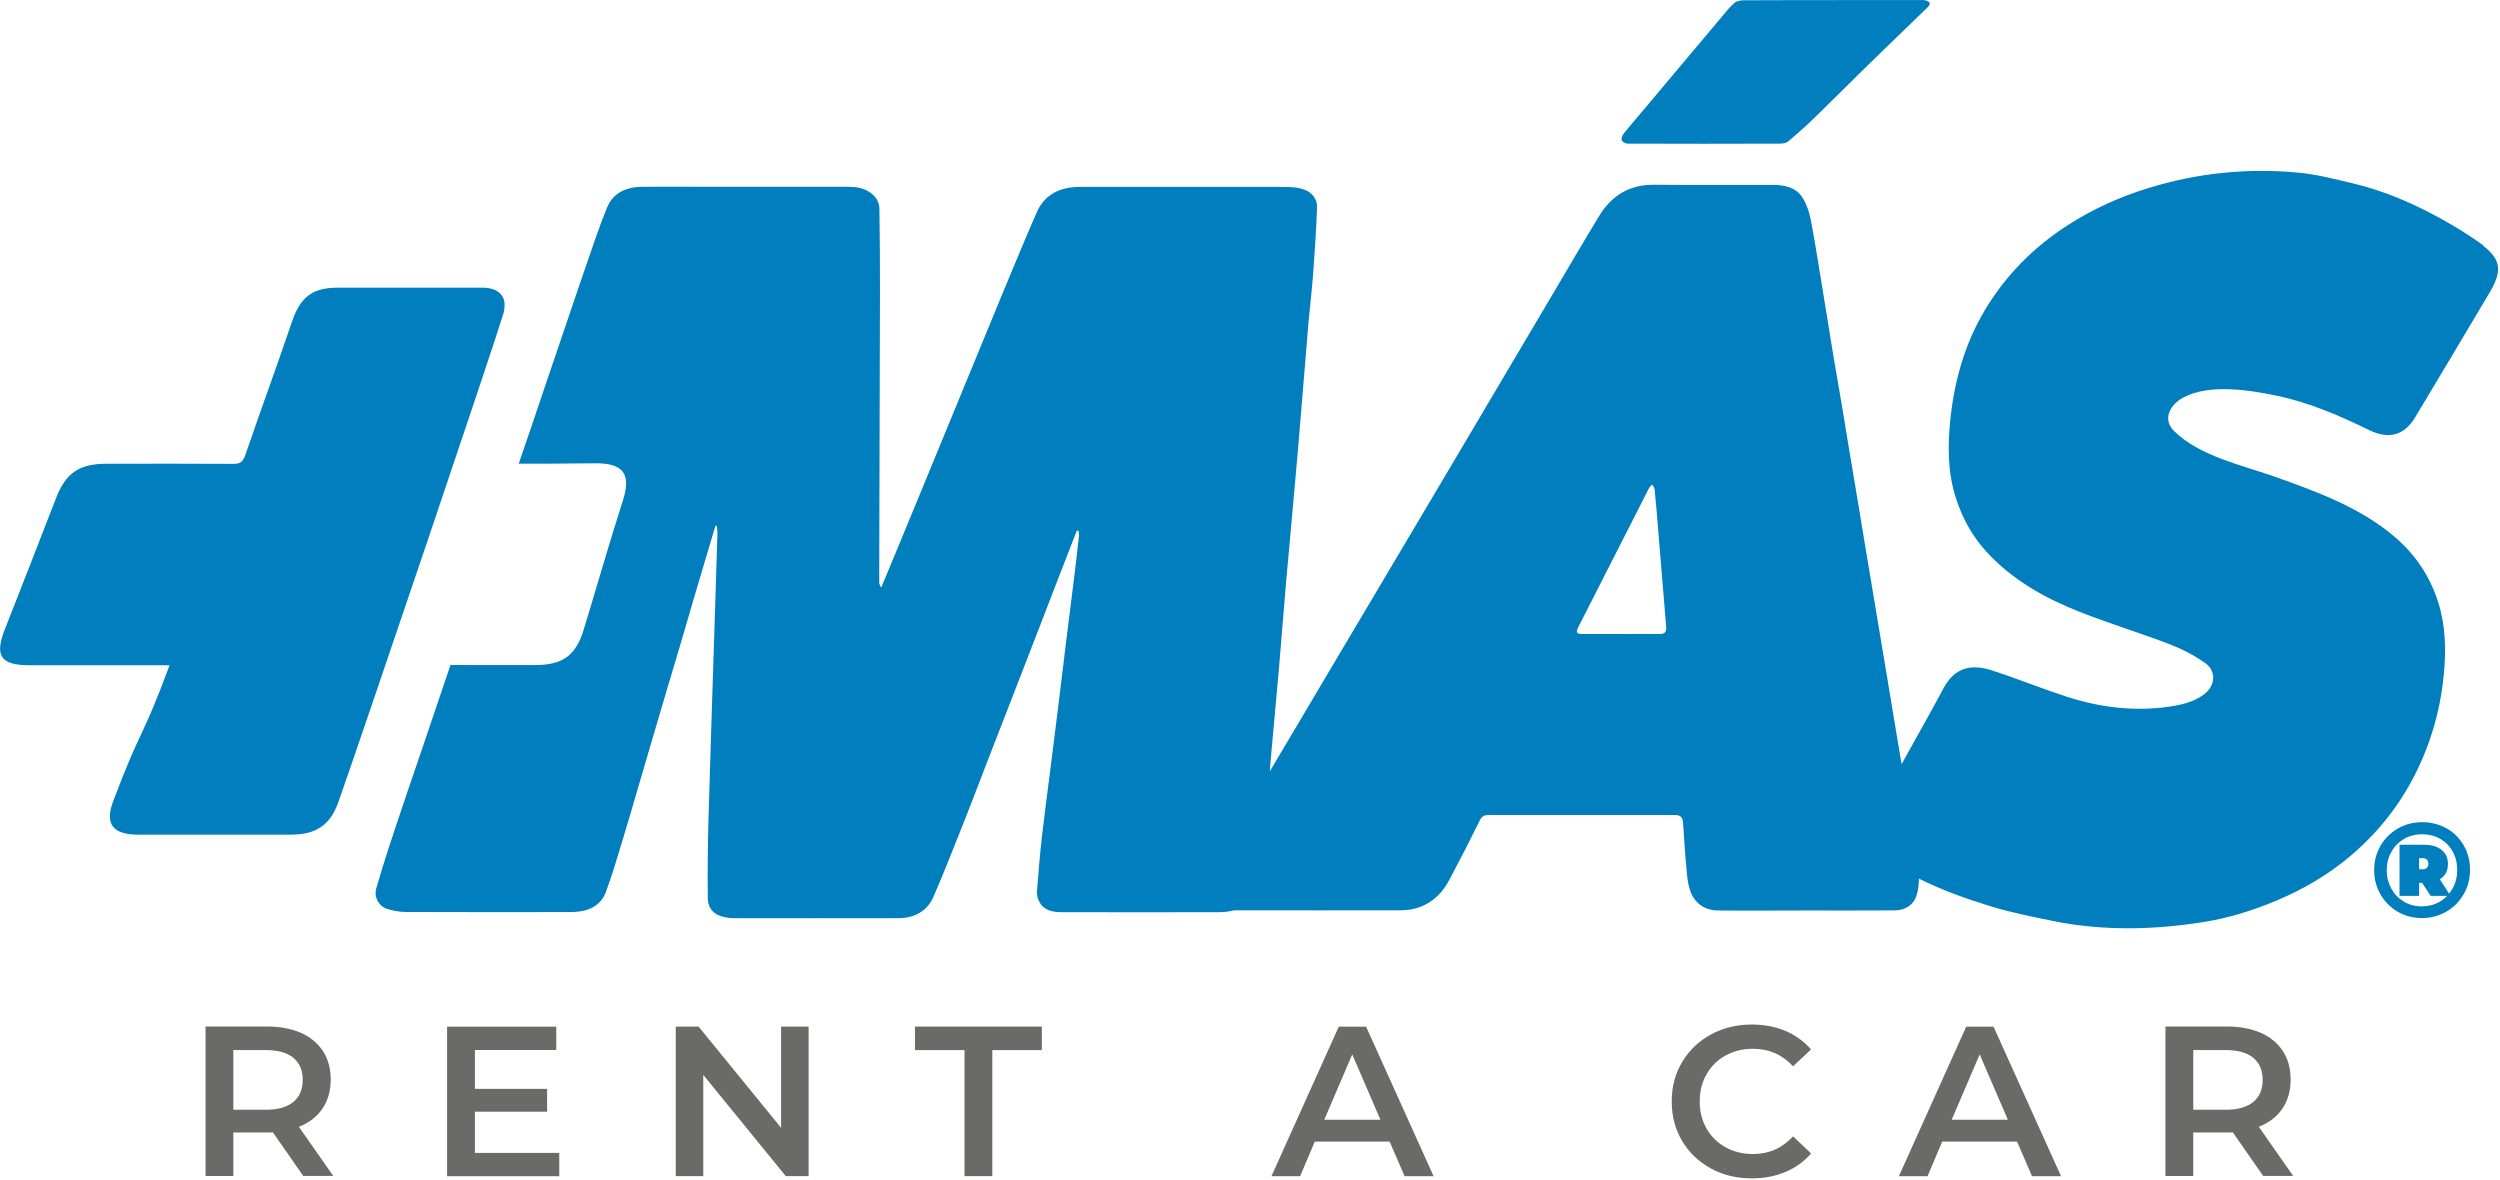
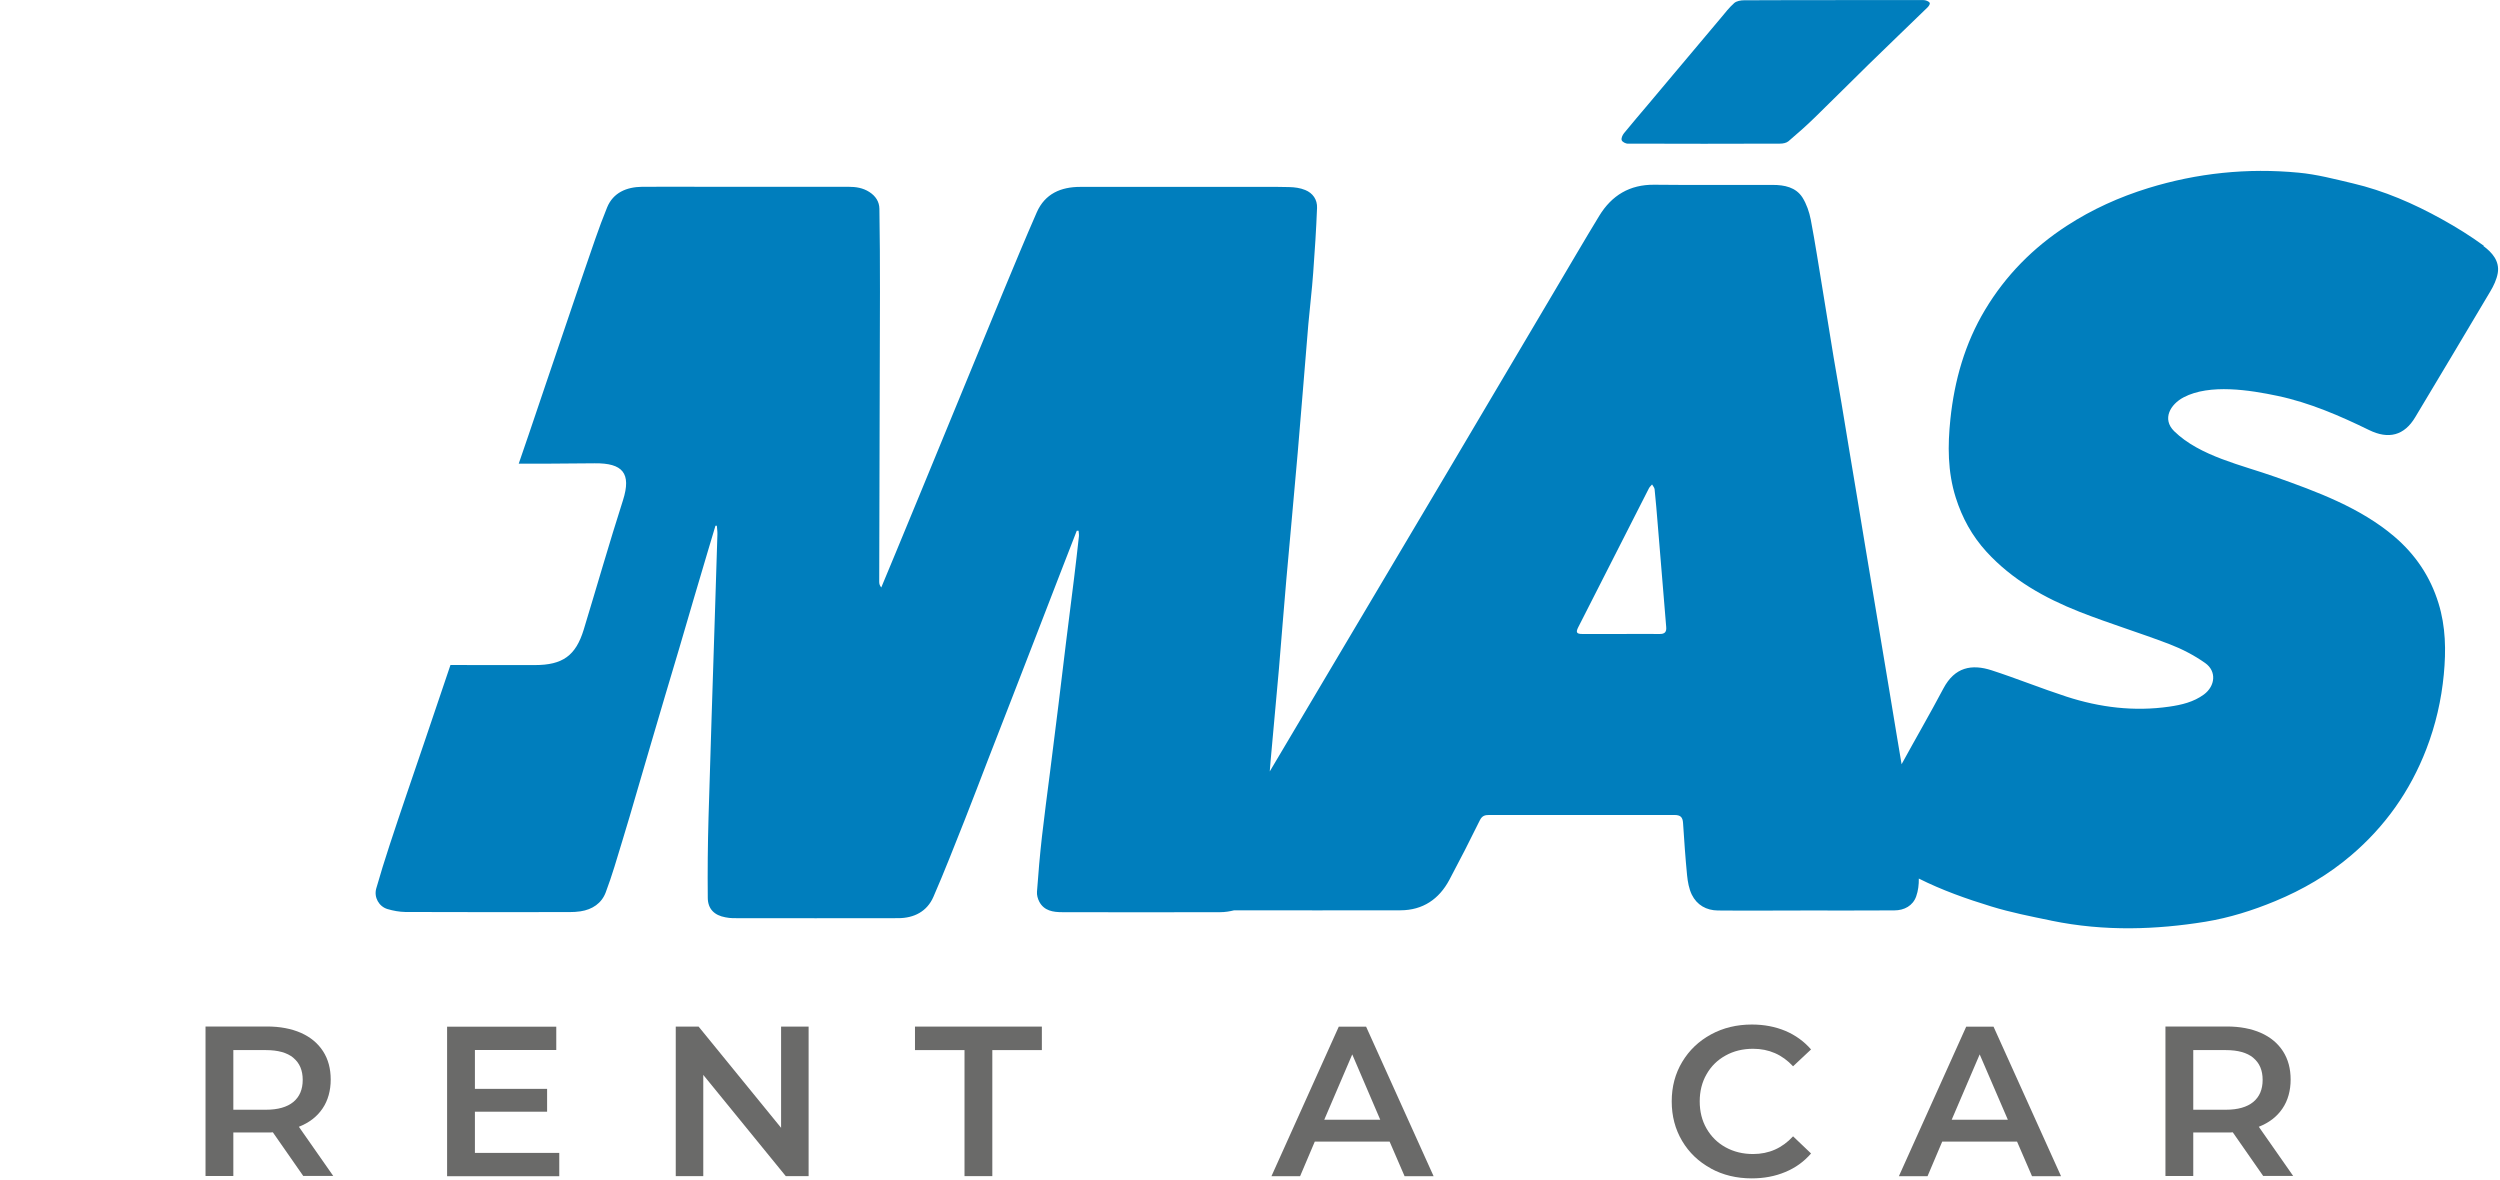
<svg xmlns="http://www.w3.org/2000/svg" width="267" height="126" viewBox="0 0 267 126" fill="none">
  <path d="M265.29 26.26C263.86 25.21 262.34 24.27 260.79 23.41C257.78 21.74 254.63 20.37 251.27 19.58C249.36 19.13 247.43 18.62 245.48 18.44C240.03 17.92 234.66 18.48 229.43 20.09C226.36 21.04 223.45 22.35 220.74 24.11C217.15 26.44 214.21 29.41 212.01 33.08C209.85 36.68 208.73 40.64 208.3 44.78C208.01 47.57 208 50.37 208.87 53.13C209.56 55.32 210.62 57.24 212.15 58.92C214.9 61.93 218.37 63.87 222.09 65.34C225.26 66.59 228.53 67.58 231.71 68.8C233.04 69.31 234.35 69.99 235.51 70.81C236.75 71.68 236.6 73.26 235.38 74.17C234.28 74.98 232.99 75.28 231.68 75.47C227.94 76.01 224.27 75.56 220.7 74.4C218.02 73.53 215.39 72.46 212.71 71.59C210.58 70.9 208.77 71.24 207.56 73.52C206.12 76.24 204.57 78.91 203.09 81.62C202.92 80.59 202.74 79.55 202.57 78.52C202.3 76.89 202.03 75.25 201.76 73.62C201.47 71.86 201.17 70.11 200.88 68.35C200.6 66.7 200.33 65.04 200.05 63.39C199.76 61.67 199.47 59.96 199.19 58.24C198.92 56.59 198.65 54.93 198.37 53.28C198.08 51.52 197.78 49.77 197.49 48.01C197.22 46.38 196.95 44.74 196.68 43.11C196.4 41.44 196.1 39.77 195.82 38.09C195.43 35.73 195.06 33.37 194.67 31.02C194.25 28.5 193.87 25.97 193.39 23.46C193.23 22.64 192.94 21.79 192.5 21.09C191.79 19.99 190.57 19.75 189.34 19.75C185.12 19.73 180.9 19.78 176.68 19.73C174.05 19.7 172.13 20.87 170.8 23.05C169.18 25.71 167.61 28.41 166.02 31.09C162.24 37.48 158.46 43.88 154.67 50.27C150.33 57.6 145.97 64.91 141.63 72.24C139.62 75.62 137.62 79.01 135.61 82.39C135.64 82.02 135.67 81.64 135.7 81.27C135.99 77.99 136.3 74.71 136.59 71.43C136.86 68.25 137.1 65.07 137.38 61.9C137.78 57.37 138.21 52.83 138.6 48.3C138.99 43.74 139.35 39.18 139.73 34.63C139.89 32.79 140.12 30.96 140.25 29.12C140.42 26.82 140.57 24.52 140.66 22.21C140.7 21.32 140.21 20.62 139.39 20.29C138.86 20.07 138.25 19.99 137.67 19.98C136.03 19.94 134.39 19.96 132.76 19.96C126.96 19.96 121.17 19.96 115.37 19.96C113.31 19.96 111.61 20.68 110.73 22.67C109.49 25.5 108.31 28.36 107.12 31.22C106.15 33.55 105.19 35.9 104.23 38.24C103.27 40.58 102.31 42.92 101.34 45.26C100.39 47.56 99.45 49.86 98.5 52.16C97.53 54.52 96.56 56.88 95.58 59.23C95.1 60.4 94.61 61.57 94.12 62.74C93.95 62.54 93.9 62.35 93.9 62.15C93.92 51.82 93.96 41.5 93.98 31.17C93.98 28.21 93.97 25.25 93.92 22.3C93.91 21.53 93.51 20.93 92.84 20.5C92.15 20.06 91.41 19.95 90.62 19.95C85.64 19.95 80.66 19.95 75.69 19.95C73.32 19.95 70.94 19.93 68.57 19.95C66.92 19.97 65.49 20.57 64.84 22.15C63.93 24.37 63.19 26.66 62.4 28.93C61.76 30.77 61.15 32.61 60.52 34.45C59.79 36.61 59.06 38.77 58.32 40.93C57.71 42.73 57.11 44.54 56.49 46.34C56.13 47.4 55.77 48.46 55.4 49.52C57.64 49.52 58.75 49.53 63.52 49.48C66.49 49.45 67.46 50.52 66.53 53.44C65.06 58.03 63.74 62.65 62.34 67.25C61.49 70.02 60.1 71.03 57.12 71.03C50.03 71.03 53.58 71.04 48.11 71.02C47.79 71.98 47.46 72.94 47.14 73.89C46.52 75.71 45.91 77.54 45.29 79.36C44.68 81.16 44.06 82.96 43.45 84.76C42.83 86.6 42.2 88.44 41.6 90.29C41.1 91.82 40.62 93.35 40.18 94.9C39.92 95.83 40.47 96.82 41.39 97.09C42 97.27 42.66 97.39 43.29 97.4C49.13 97.42 54.97 97.42 60.81 97.41C61.21 97.41 61.61 97.39 62 97.33C63.25 97.14 64.25 96.48 64.69 95.31C65.37 93.51 65.9 91.66 66.46 89.82C67 88.08 67.5 86.33 68.01 84.59C68.51 82.88 69.01 81.18 69.51 79.47C70.01 77.76 70.51 76.06 71.02 74.35C71.53 72.63 72.05 70.9 72.56 69.18C73.06 67.47 73.56 65.77 74.06 64.06C74.57 62.31 75.09 60.57 75.61 58.83C75.88 57.94 76.14 57.04 76.41 56.15H76.56C76.58 56.46 76.63 56.76 76.62 57.06C76.54 59.93 76.44 62.81 76.35 65.68C76.12 72.9 75.88 80.11 75.67 87.33C75.59 90.18 75.56 93.04 75.59 95.89C75.6 97.08 76.3 97.76 77.48 97.97C77.75 98.02 78.02 98.06 78.29 98.06C84.17 98.06 90.05 98.08 95.93 98.06C97.61 98.06 99.01 97.35 99.69 95.78C100.87 93.08 101.93 90.33 103.02 87.6C103.88 85.44 104.69 83.27 105.53 81.11C106.38 78.91 107.24 76.71 108.1 74.5C108.96 72.3 109.81 70.1 110.66 67.89C111.51 65.71 112.35 63.52 113.19 61.34C113.79 59.79 114.39 58.23 115 56.68H115.19C115.2 56.87 115.25 57.07 115.23 57.26C115.06 58.76 114.9 60.26 114.71 61.76C114.43 64.05 114.13 66.34 113.85 68.62C113.58 70.85 113.32 73.07 113.04 75.3C112.75 77.69 112.44 80.08 112.14 82.48C111.85 84.77 111.54 87.05 111.28 89.35C111.06 91.31 110.89 93.27 110.75 95.23C110.72 95.58 110.83 95.99 111 96.31C111.52 97.28 112.48 97.42 113.44 97.42C119.07 97.43 124.7 97.44 130.33 97.42C130.82 97.42 131.33 97.34 131.81 97.22C137.73 97.22 143.66 97.24 149.58 97.22C151.96 97.21 153.69 96.03 154.79 93.97C155.91 91.87 157 89.74 158.05 87.6C158.29 87.12 158.59 87.04 159.04 87.04C165.64 87.04 172.23 87.05 178.82 87.04C179.47 87.04 179.71 87.26 179.75 87.9C179.87 89.76 180 91.63 180.18 93.48C180.25 94.18 180.38 94.91 180.68 95.54C181.23 96.66 182.24 97.23 183.48 97.24C186.59 97.27 189.7 97.24 192.8 97.24C195.97 97.24 199.14 97.25 202.31 97.23C203.38 97.23 204.3 96.73 204.65 95.73C204.86 95.14 204.94 94.48 204.93 93.83C207.4 95.07 210.02 96 212.67 96.81C214.75 97.45 216.89 97.87 219.02 98.31L219.1 98.33C221.92 98.91 224.75 99.16 227.59 99.14C230.24 99.12 232.89 98.87 235.54 98.44C238.1 98.02 240.58 97.24 242.99 96.24C245.94 95.02 248.66 93.43 251.08 91.37C254.72 88.28 257.4 84.49 259.13 80.01C260.13 77.42 260.74 74.75 261 72.02C261.24 69.48 261.21 66.93 260.43 64.42C259.55 61.56 257.95 59.21 255.71 57.3C252.08 54.21 247.42 52.5 242.99 50.93C239.48 49.68 234.93 48.73 232.2 46.05C230.88 44.75 231.79 43.18 233.22 42.43C236 40.97 240.3 41.66 243.24 42.28C246.66 43 249.93 44.42 253.02 45.93C255.1 46.95 256.78 46.52 257.95 44.55C260.62 40.08 263.31 35.61 265.96 31.13C266.32 30.53 266.64 29.85 266.76 29.17C266.98 27.87 266.14 26.95 265.22 26.27L265.29 26.26ZM177.24 67.71C175.86 67.69 174.47 67.71 173.09 67.71C171.73 67.71 170.36 67.71 169 67.71C168.38 67.71 168.28 67.54 168.55 67C171.07 62.05 173.59 57.09 176.11 52.14C176.19 51.99 176.33 51.87 176.44 51.74C176.53 51.91 176.69 52.07 176.71 52.24C176.84 53.51 176.95 54.79 177.05 56.06C177.35 59.69 177.65 63.33 177.95 66.96C178 67.5 177.79 67.72 177.24 67.71Z" fill="#007EBD" />
  <path d="M173.88 15.34C178.06 15.36 185.95 15.36 190.12 15.34C190.42 15.34 190.78 15.27 191 15.09C191.98 14.26 192.95 13.4 193.87 12.5C195.77 10.65 197.64 8.77 199.53 6.92C201.64 4.86 203.77 2.82 205.88 0.77C206 0.65 206.14 0.42 206.1 0.32C206.04 0.18 205.82 0.09 205.65 0.04C205.45 -0.01 205.23 0.01 205.02 0.01C202.52 0.01 200.02 0.01 197.53 0.01C195.01 0.01 188.78 0.01 186.26 0.03C185.91 0.03 185.47 0.11 185.22 0.32C184.69 0.79 184.25 1.36 183.8 1.9C182.1 3.91 180.41 5.93 178.72 7.94C177.85 8.98 176.97 10.02 176.1 11.06C175.21 12.12 174.31 13.16 173.44 14.23C173.28 14.43 173.12 14.78 173.2 14.98C173.27 15.17 173.64 15.35 173.88 15.35V15.34Z" fill="#007EBD" />
-   <path d="M51.68 30.73C51.43 30.72 51.18 30.72 50.93 30.72C45.99 30.72 41.05 30.72 36.11 30.72C33.39 30.72 32.09 31.69 31.18 34.37C28.49 42.2 28.9 40.79 26.19 48.62C25.94 49.35 25.63 49.55 24.89 49.54C17.35 49.51 18.91 49.52 11.37 49.53C8.42 49.53 7 50.53 5.95 53.29C4.16 57.92 2.35 62.55 0.53 67.18C-0.61 70.07 0.06 71.05 3.2 71.05H18.11C15.07 79.25 15.15 77.46 12.1 85.54C11.17 87.99 12.02 89.14 14.75 89.14C20.18 89.14 25.61 89.14 31.05 89.14C33.75 89.14 35.26 88.13 36.13 85.68C38.9 77.83 52.51 37.62 53.73 33.6C54.26 31.83 53.48 30.82 51.7 30.72L51.68 30.73Z" fill="#007EBD" />
-   <path d="M261.3 88.48C260.52 88.03 259.65 87.81 258.69 87.81C257.73 87.81 256.86 88.04 256.08 88.49C255.3 88.95 254.68 89.56 254.23 90.35C253.78 91.13 253.56 92 253.56 92.93C253.56 93.86 253.78 94.73 254.23 95.51C254.68 96.29 255.29 96.91 256.07 97.37C256.85 97.82 257.71 98.05 258.66 98.05C259.61 98.05 260.47 97.82 261.26 97.37C262.04 96.92 262.66 96.29 263.12 95.5C263.58 94.71 263.8 93.84 263.8 92.89C263.8 91.94 263.58 91.08 263.13 90.3C262.68 89.52 262.07 88.91 261.29 88.46L261.3 88.48ZM261.57 95.45L260.57 93.9C261.15 93.56 261.44 93.01 261.44 92.25C261.44 91.63 261.21 91.14 260.76 90.77C260.3 90.4 259.68 90.22 258.87 90.22H256.27V95.68H258.36V94.29H258.69L259.59 95.68H261.36C261.02 96.04 260.62 96.31 260.15 96.51C259.69 96.7 259.19 96.8 258.65 96.8C257.93 96.8 257.29 96.63 256.73 96.29C256.16 95.95 255.72 95.49 255.39 94.9C255.07 94.31 254.9 93.66 254.9 92.95C254.9 92.24 255.06 91.58 255.39 91C255.71 90.41 256.16 89.95 256.73 89.61C257.3 89.27 257.95 89.1 258.68 89.1C259.41 89.1 260.05 89.26 260.62 89.59C261.19 89.92 261.63 90.37 261.95 90.95C262.27 91.53 262.43 92.18 262.43 92.91C262.43 93.89 262.14 94.73 261.56 95.45H261.57ZM259.35 92.24C259.35 92.42 259.3 92.57 259.19 92.68C259.08 92.79 258.93 92.84 258.74 92.84H258.36V91.65H258.74C258.93 91.65 259.08 91.7 259.19 91.81C259.3 91.92 259.35 92.06 259.35 92.25V92.24Z" fill="#007EBD" />
  <path d="M32.4 125.61L29.14 120.93C29 120.95 28.8 120.95 28.52 120.95H24.92V125.6H21.95V109.63H28.52C29.9 109.63 31.11 109.86 32.14 110.31C33.17 110.77 33.95 111.42 34.5 112.27C35.05 113.12 35.32 114.13 35.32 115.3C35.32 116.47 35.03 117.54 34.44 118.4C33.85 119.27 33.01 119.91 31.92 120.34L35.59 125.59H32.4V125.61ZM31.33 112.97C30.66 112.42 29.68 112.15 28.39 112.15H24.92V118.52H28.39C29.68 118.52 30.66 118.24 31.33 117.69C32 117.13 32.33 116.35 32.33 115.33C32.33 114.31 32 113.53 31.33 112.98V112.97Z" fill="#6A6A69" />
  <path d="M59.73 123.13V125.62H47.75V109.65H59.41V112.14H50.72V116.29H58.43V118.73H50.72V123.13H59.73Z" fill="#6A6A69" />
  <path d="M86.36 109.64V125.61H83.92L75.11 114.8V125.61H72.17V109.64H74.61L83.42 120.45V109.64H86.36Z" fill="#6A6A69" />
  <path d="M103.01 112.15H97.72V109.64H111.27V112.15H105.98V125.61H103.01V112.15Z" fill="#6A6A69" />
-   <path d="M148.41 121.92H140.42L138.85 125.62H135.79L142.98 109.65H145.9L153.11 125.62H150.01L148.41 121.92ZM147.43 119.59L144.42 112.61L141.43 119.59H147.43Z" fill="#6A6A69" />
+   <path d="M148.41 121.92H140.42L138.85 125.62H135.79L142.98 109.65H145.9L153.11 125.62H150.01L148.41 121.92ZL144.42 112.61L141.43 119.59H147.43Z" fill="#6A6A69" />
  <path d="M182.71 124.78C181.41 124.07 180.39 123.1 179.65 121.85C178.91 120.6 178.54 119.2 178.54 117.63C178.54 116.06 178.91 114.66 179.66 113.41C180.41 112.16 181.43 111.19 182.73 110.48C184.03 109.77 185.49 109.42 187.1 109.42C188.41 109.42 189.6 109.65 190.68 110.1C191.76 110.56 192.67 111.22 193.42 112.08L191.5 113.88C190.34 112.63 188.92 112.01 187.23 112.01C186.13 112.01 185.15 112.25 184.29 112.73C183.42 113.21 182.75 113.87 182.26 114.73C181.77 115.58 181.53 116.55 181.53 117.63C181.53 118.71 181.77 119.68 182.26 120.53C182.75 121.38 183.42 122.05 184.29 122.53C185.16 123.01 186.14 123.25 187.23 123.25C188.92 123.25 190.34 122.62 191.5 121.36L193.42 123.19C192.67 124.06 191.76 124.72 190.67 125.17C189.58 125.63 188.38 125.85 187.08 125.85C185.47 125.85 184.01 125.5 182.71 124.79V124.78Z" fill="#6A6A69" />
  <path d="M215.42 121.92H207.43L205.86 125.62H202.8L209.99 109.65H212.91L220.12 125.62H217.02L215.42 121.92ZM214.44 119.59L211.43 112.61L208.44 119.59H214.44Z" fill="#6A6A69" />
  <path d="M241.72 125.61L238.46 120.93C238.32 120.95 238.12 120.95 237.84 120.95H234.24V125.6H231.27V109.63H237.84C239.22 109.63 240.43 109.86 241.46 110.31C242.49 110.77 243.27 111.42 243.82 112.27C244.37 113.12 244.64 114.13 244.64 115.3C244.64 116.47 244.35 117.54 243.76 118.4C243.17 119.27 242.33 119.91 241.24 120.34L244.91 125.59H241.72V125.61ZM240.65 112.97C239.98 112.42 239 112.15 237.71 112.15H234.24V118.52H237.71C239 118.52 239.98 118.24 240.65 117.69C241.32 117.13 241.65 116.35 241.65 115.33C241.65 114.31 241.32 113.53 240.65 112.98V112.97Z" fill="#6A6A69" />
</svg>